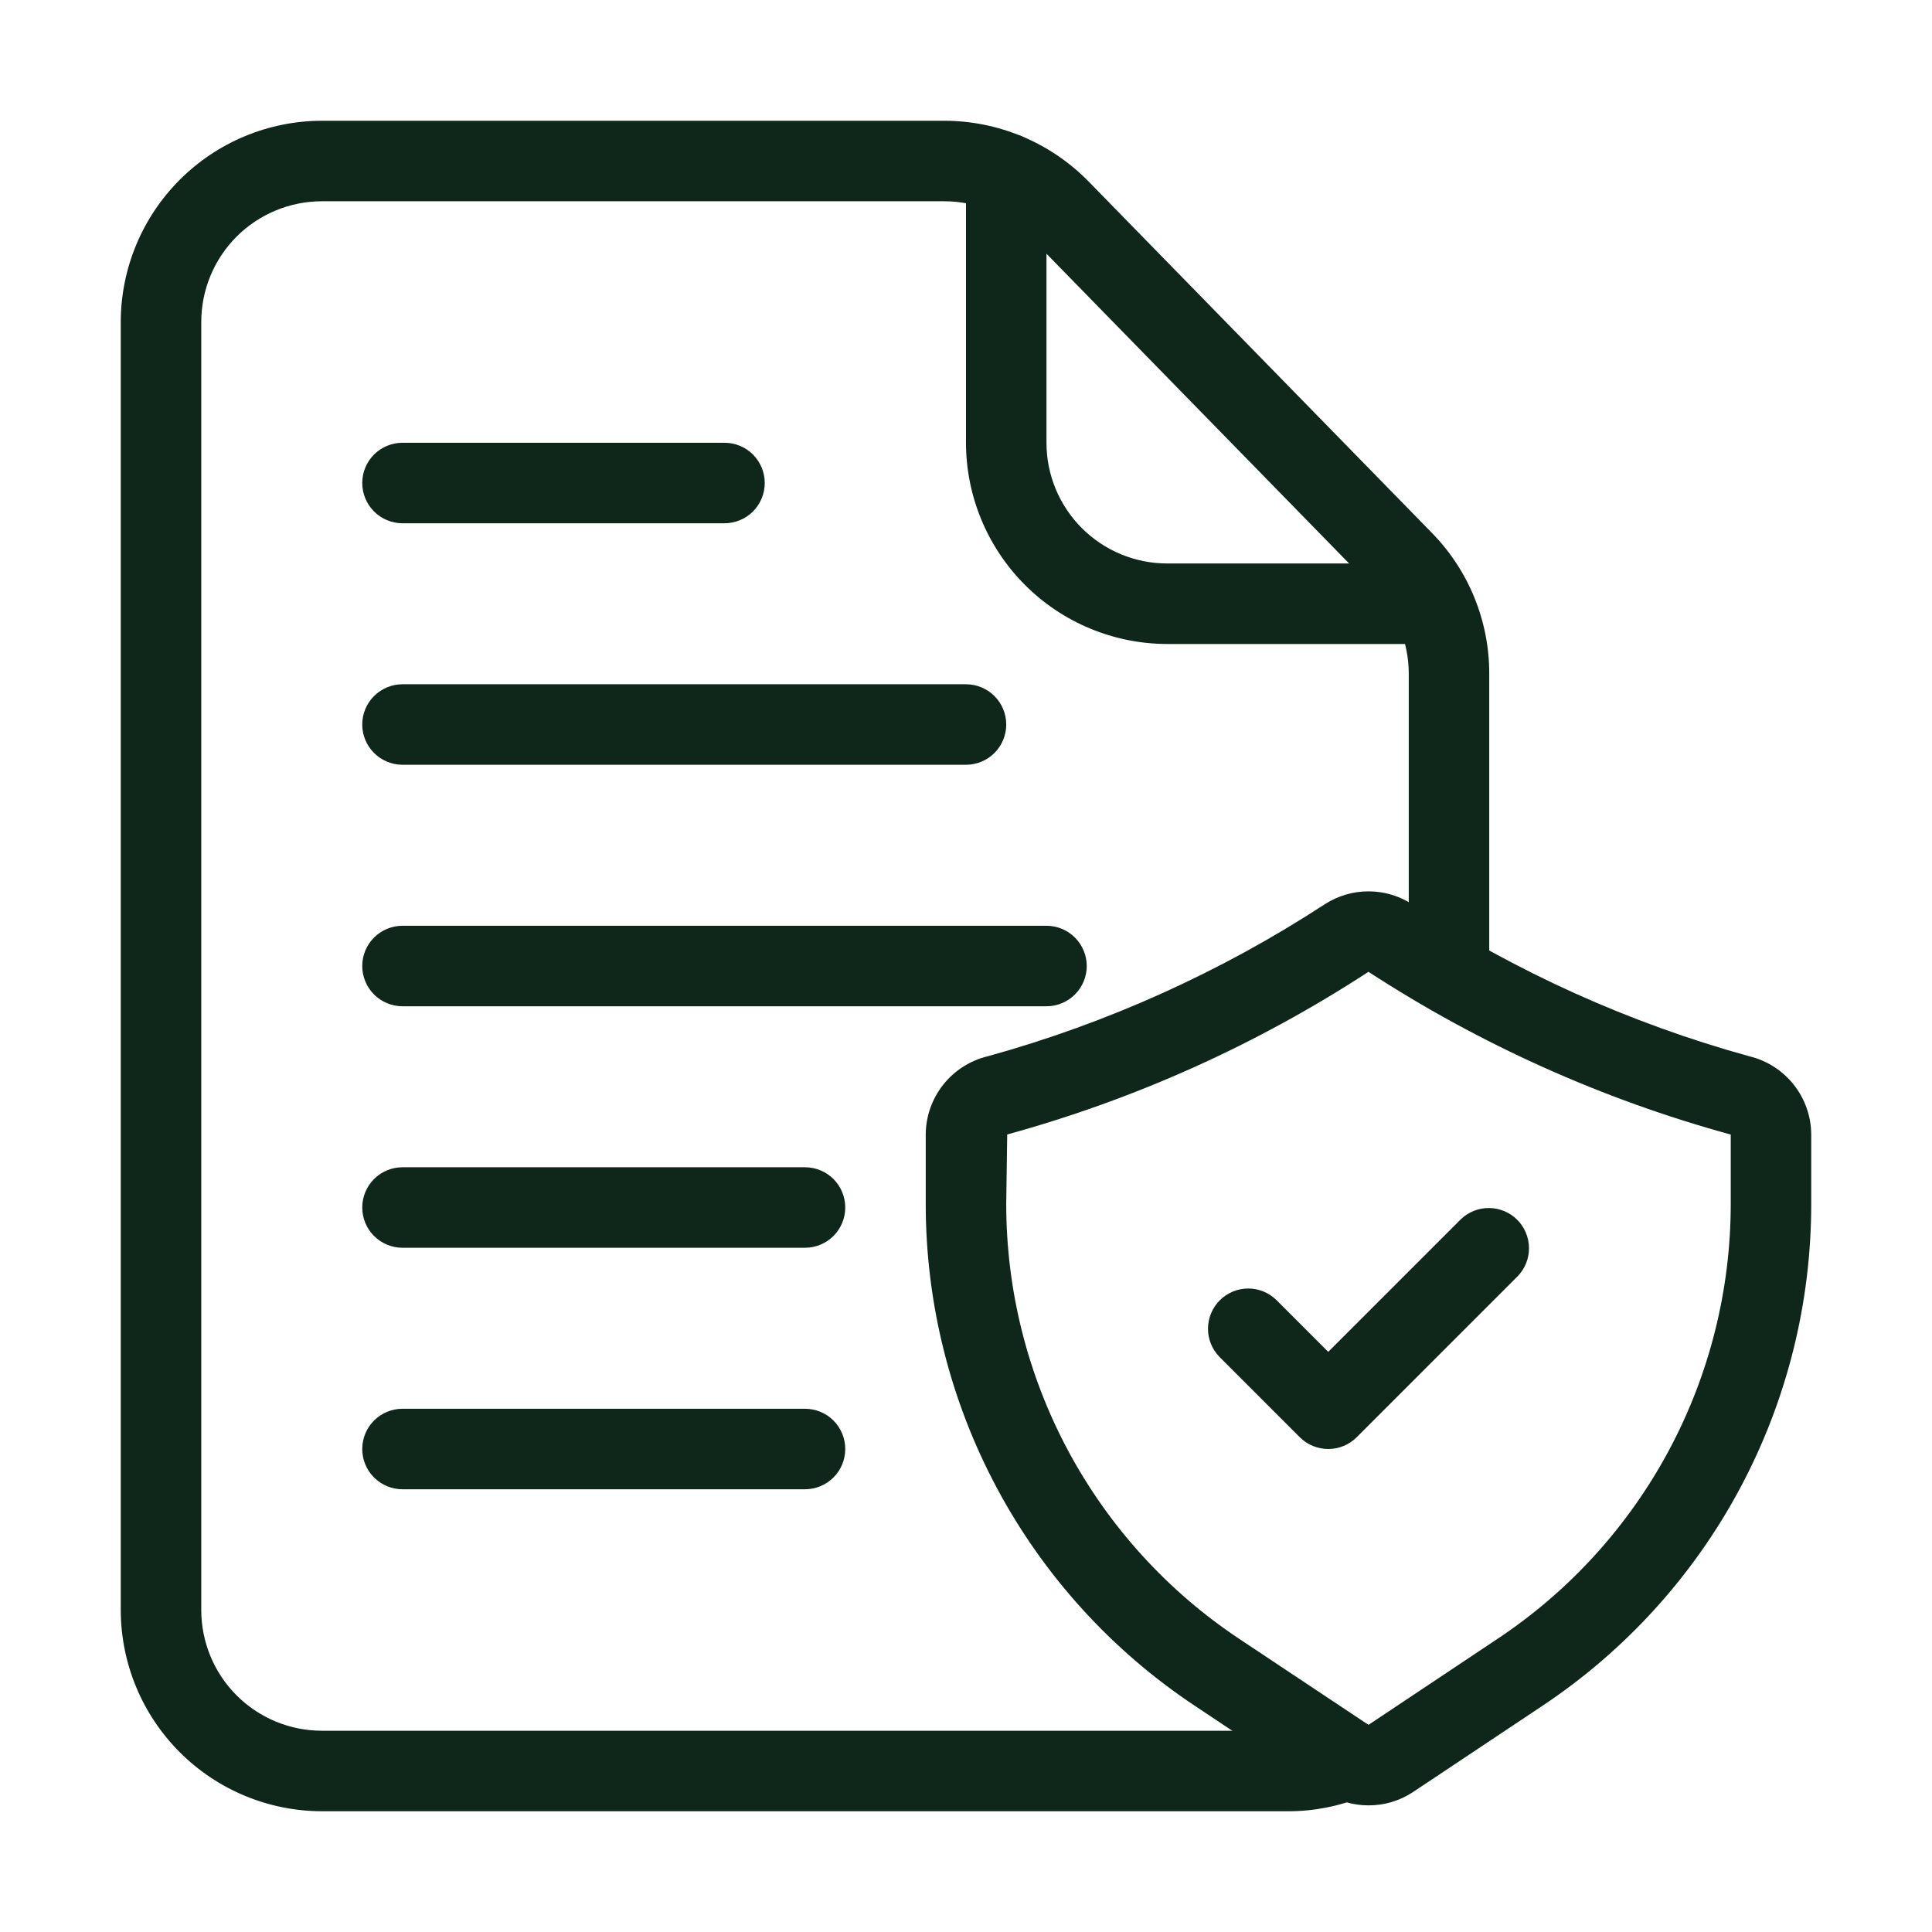
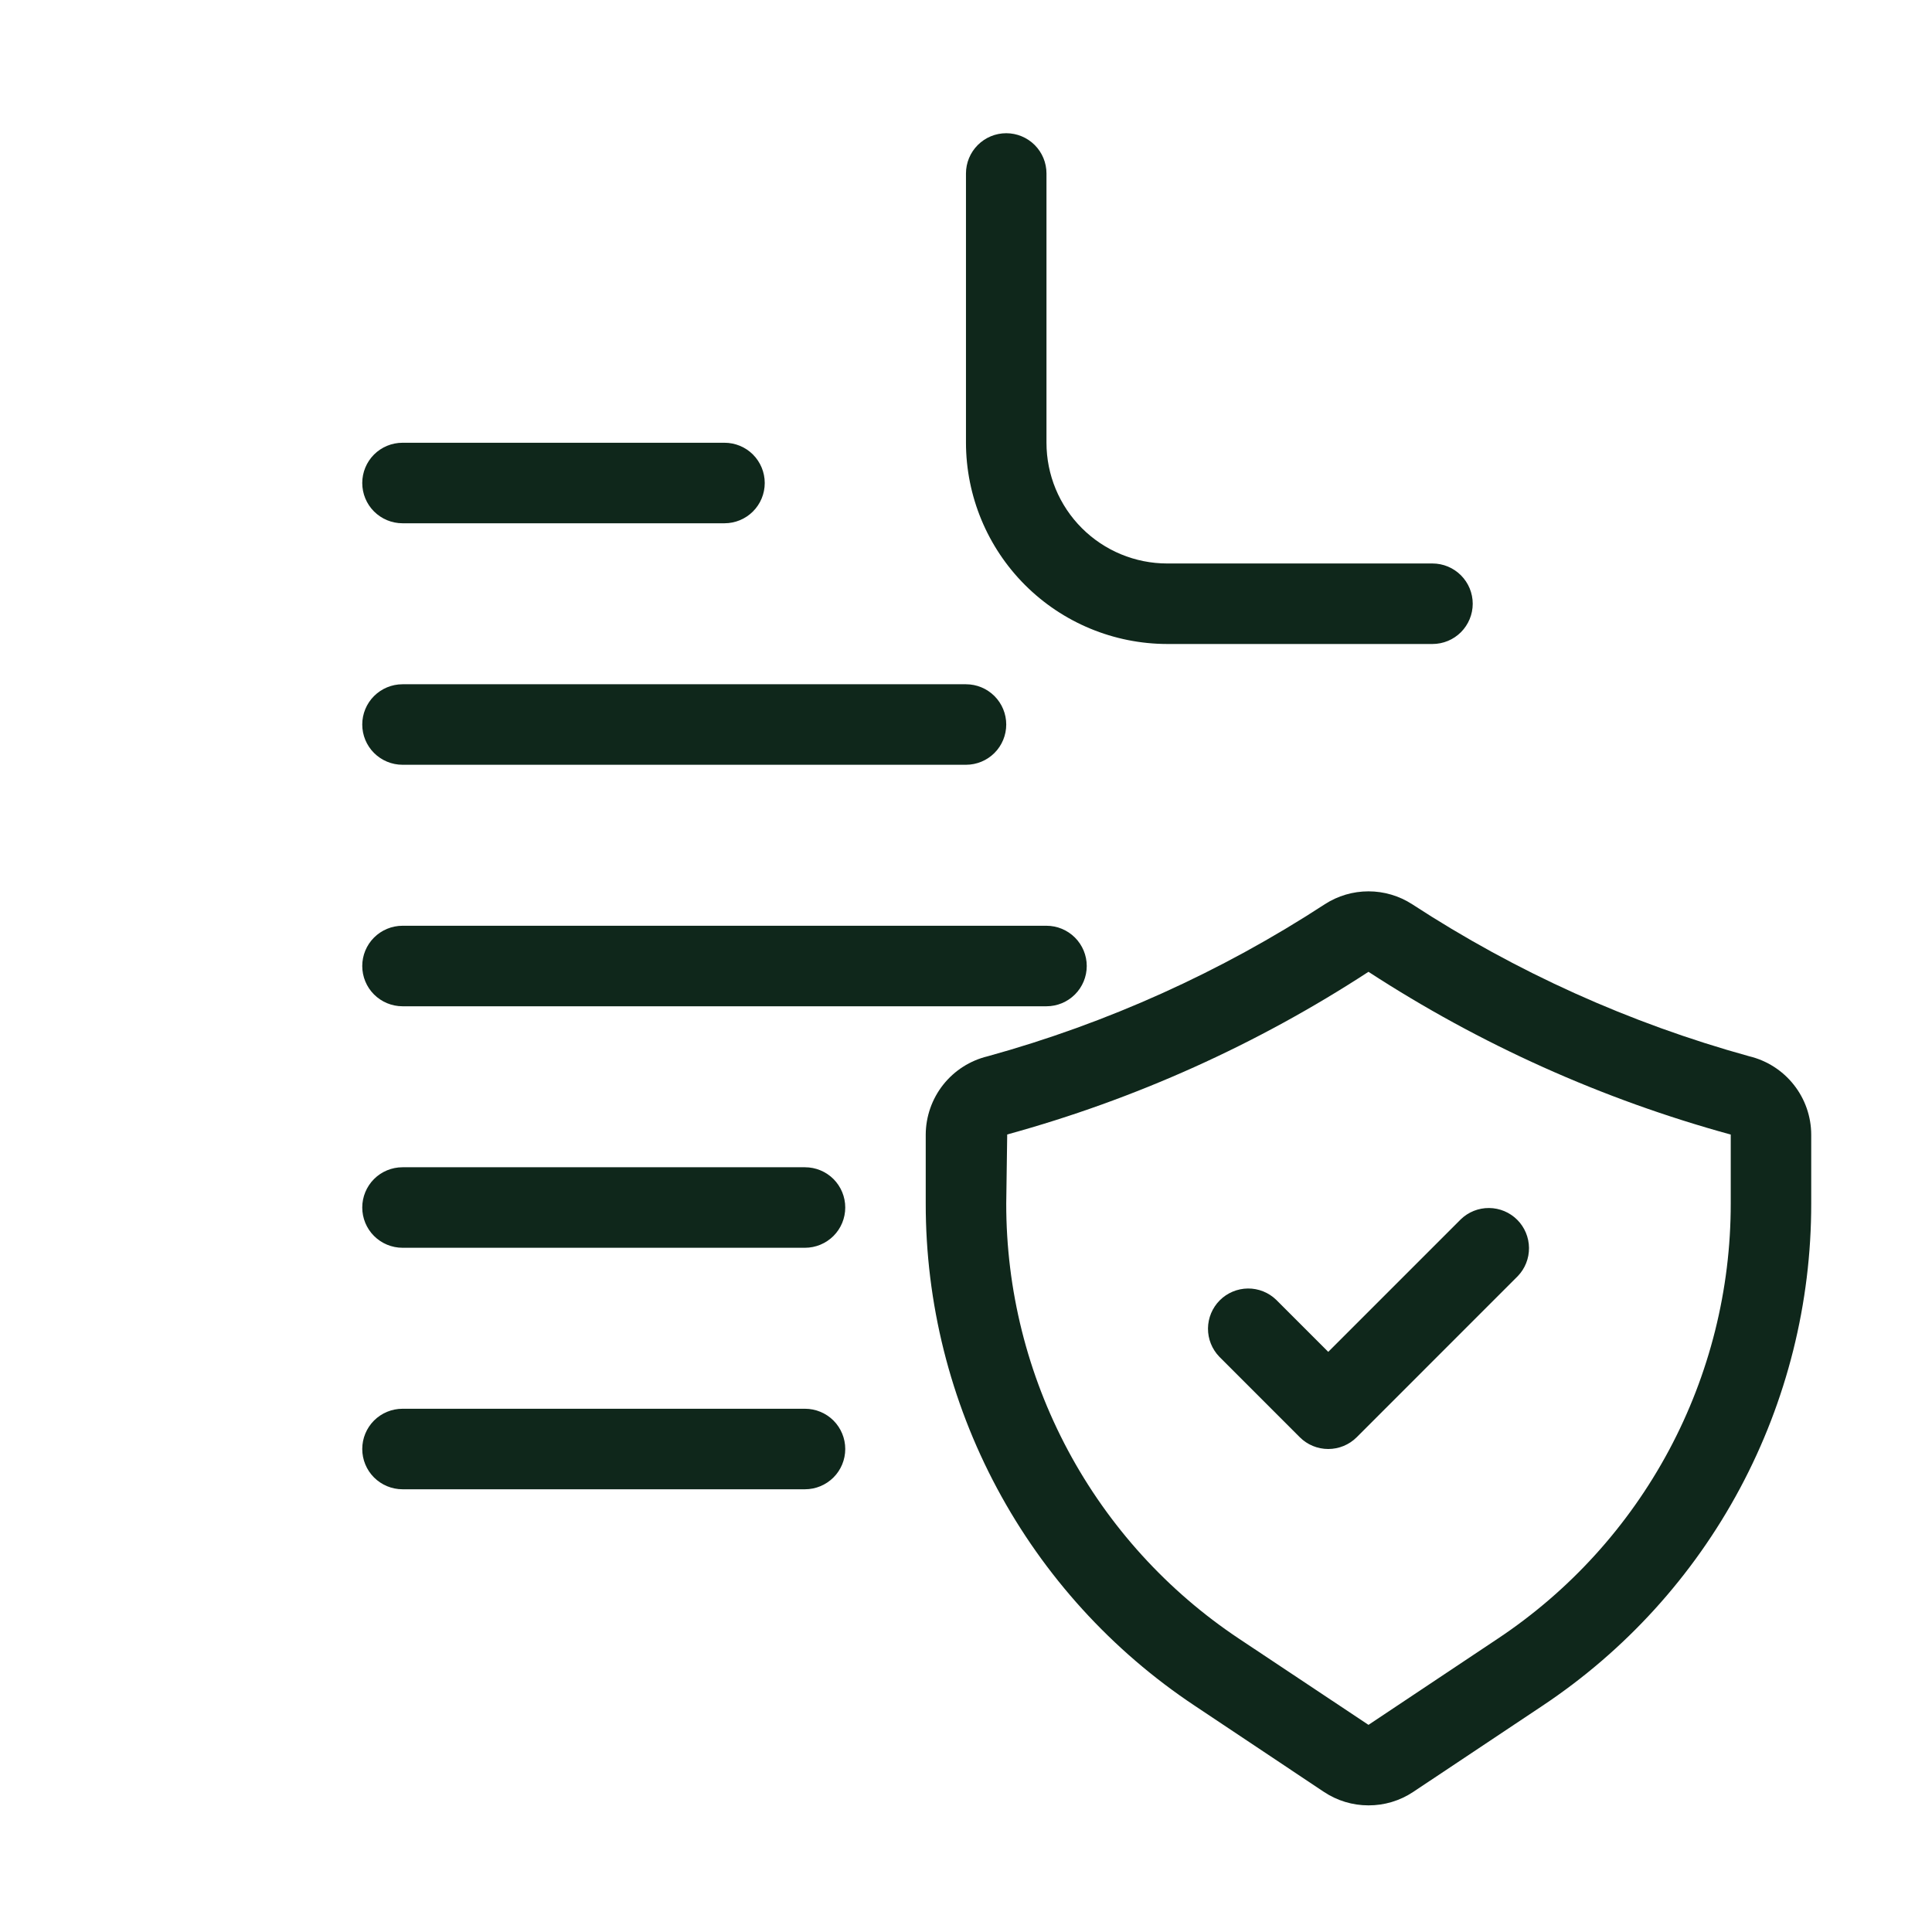
<svg xmlns="http://www.w3.org/2000/svg" width="64" height="64" viewBox="0 0 64 64" fill="none">
-   <path d="M42.667 60H10.667C8.899 59.998 7.205 59.295 5.955 58.045C4.705 56.795 4.002 55.101 4 53.333V10.667C4.002 8.899 4.705 7.205 5.955 5.955C7.205 4.705 8.899 4.002 10.667 4H31.28C32.168 4.001 33.047 4.178 33.865 4.521C34.684 4.864 35.427 5.367 36.049 6L47.433 17.652C48.654 18.899 49.337 20.575 49.333 22.32V32.253C49.333 32.607 49.193 32.946 48.943 33.196C48.693 33.446 48.354 33.587 48 33.587C47.646 33.587 47.307 33.446 47.057 33.196C46.807 32.946 46.667 32.607 46.667 32.253V22.32C46.667 21.273 46.258 20.268 45.525 19.52L34.14 7.867C33.767 7.487 33.322 7.185 32.831 6.979C32.34 6.773 31.812 6.667 31.28 6.667H10.667C9.606 6.667 8.588 7.088 7.838 7.838C7.088 8.588 6.667 9.606 6.667 10.667V53.333C6.667 54.394 7.088 55.412 7.838 56.162C8.588 56.912 9.606 57.333 10.667 57.333H42.667C43.17 57.335 43.668 57.238 44.133 57.047C44.46 56.912 44.828 56.913 45.154 57.049C45.48 57.185 45.739 57.446 45.874 57.773C46.009 58.1 46.008 58.467 45.871 58.793C45.735 59.12 45.475 59.379 45.148 59.513C44.361 59.837 43.518 60.002 42.667 60Z" fill="#0F271B" />
  <path d="M47.453 21.333H38.666C36.899 21.331 35.204 20.628 33.954 19.378C32.705 18.128 32.002 16.434 31.999 14.666V5.746C31.999 5.393 32.14 5.054 32.39 4.804C32.64 4.554 32.979 4.413 33.333 4.413C33.686 4.413 34.026 4.554 34.276 4.804C34.526 5.054 34.666 5.393 34.666 5.746V14.666C34.666 15.727 35.087 16.745 35.838 17.495C36.588 18.245 37.605 18.666 38.666 18.666H47.453C47.806 18.666 48.145 18.807 48.395 19.057C48.645 19.307 48.786 19.646 48.786 20C48.786 20.353 48.645 20.692 48.395 20.943C48.145 21.193 47.806 21.333 47.453 21.333ZM45.333 59.805C44.807 59.806 44.293 59.65 43.855 59.358L39.573 56.502C36.831 54.679 34.583 52.206 33.029 49.304C31.475 46.401 30.663 43.159 30.666 39.866V37.584C30.669 36.984 30.873 36.402 31.245 35.932C31.618 35.462 32.137 35.13 32.721 34.99C36.681 33.896 40.448 32.196 43.889 29.952C44.319 29.674 44.821 29.527 45.333 29.527C45.845 29.527 46.346 29.674 46.777 29.952C50.218 32.197 53.985 33.896 57.945 34.99C58.528 35.13 59.048 35.462 59.42 35.932C59.793 36.402 59.997 36.984 59.999 37.584V39.866C60.003 43.16 59.192 46.403 57.638 49.307C56.084 52.21 53.835 54.684 51.093 56.508L46.811 59.362C46.373 59.653 45.858 59.807 45.333 59.805ZM45.333 32.192C41.646 34.597 37.609 36.415 33.365 37.581L33.333 39.866C33.329 42.721 34.033 45.531 35.379 48.048C36.726 50.564 38.675 52.709 41.051 54.289L45.333 57.138L49.614 54.284C51.99 52.704 53.938 50.56 55.285 48.045C56.632 45.529 57.335 42.72 57.333 39.866V37.584C53.078 36.418 49.03 34.599 45.333 32.193V32.192Z" fill="#0F271B" />
  <path d="M44 48C43.646 48 43.307 47.86 43.057 47.61L40.391 44.943C40.148 44.691 40.013 44.355 40.016 44.005C40.02 43.656 40.16 43.321 40.407 43.074C40.654 42.827 40.989 42.687 41.338 42.683C41.688 42.68 42.025 42.815 42.276 43.058L44 44.782L48.391 40.391C48.642 40.148 48.979 40.014 49.328 40.017C49.678 40.02 50.013 40.16 50.26 40.407C50.507 40.654 50.647 40.989 50.65 41.339C50.653 41.688 50.519 42.025 50.276 42.276L44.943 47.61C44.693 47.86 44.354 48 44 48ZM24 17.334H13.333C12.98 17.334 12.641 17.193 12.39 16.943C12.14 16.693 12 16.354 12 16C12 15.647 12.14 15.308 12.39 15.057C12.641 14.807 12.98 14.667 13.333 14.667H24C24.354 14.667 24.693 14.807 24.943 15.057C25.193 15.308 25.333 15.647 25.333 16C25.333 16.354 25.193 16.693 24.943 16.943C24.693 17.193 24.354 17.334 24 17.334ZM32 25.334H13.333C12.98 25.334 12.641 25.193 12.39 24.943C12.14 24.693 12 24.354 12 24C12 23.647 12.14 23.308 12.39 23.058C12.641 22.808 12.98 22.667 13.333 22.667H32C32.354 22.667 32.693 22.808 32.943 23.058C33.193 23.308 33.333 23.647 33.333 24C33.333 24.354 33.193 24.693 32.943 24.943C32.693 25.193 32.354 25.334 32 25.334ZM34.667 33.334H13.333C12.98 33.334 12.641 33.193 12.39 32.943C12.14 32.693 12 32.354 12 32C12 31.647 12.14 31.308 12.39 31.058C12.641 30.808 12.98 30.667 13.333 30.667H34.667C35.02 30.667 35.359 30.808 35.609 31.058C35.859 31.308 36 31.647 36 32C36 32.354 35.859 32.693 35.609 32.943C35.359 33.193 35.02 33.334 34.667 33.334ZM26.667 41.334H13.333C12.98 41.334 12.641 41.193 12.39 40.943C12.14 40.693 12 40.354 12 40C12 39.647 12.14 39.308 12.39 39.057C12.641 38.807 12.98 38.667 13.333 38.667H26.667C27.02 38.667 27.359 38.807 27.61 39.057C27.86 39.308 28 39.647 28 40C28 40.354 27.86 40.693 27.61 40.943C27.359 41.193 27.02 41.334 26.667 41.334ZM26.667 49.334H13.333C12.98 49.334 12.641 49.193 12.39 48.943C12.14 48.693 12 48.354 12 48C12 47.647 12.14 47.308 12.39 47.057C12.641 46.807 12.98 46.667 13.333 46.667H26.667C27.02 46.667 27.359 46.807 27.61 47.057C27.86 47.308 28 47.647 28 48C28 48.354 27.86 48.693 27.61 48.943C27.359 49.193 27.02 49.334 26.667 49.334Z" fill="#0F271B" />
</svg>